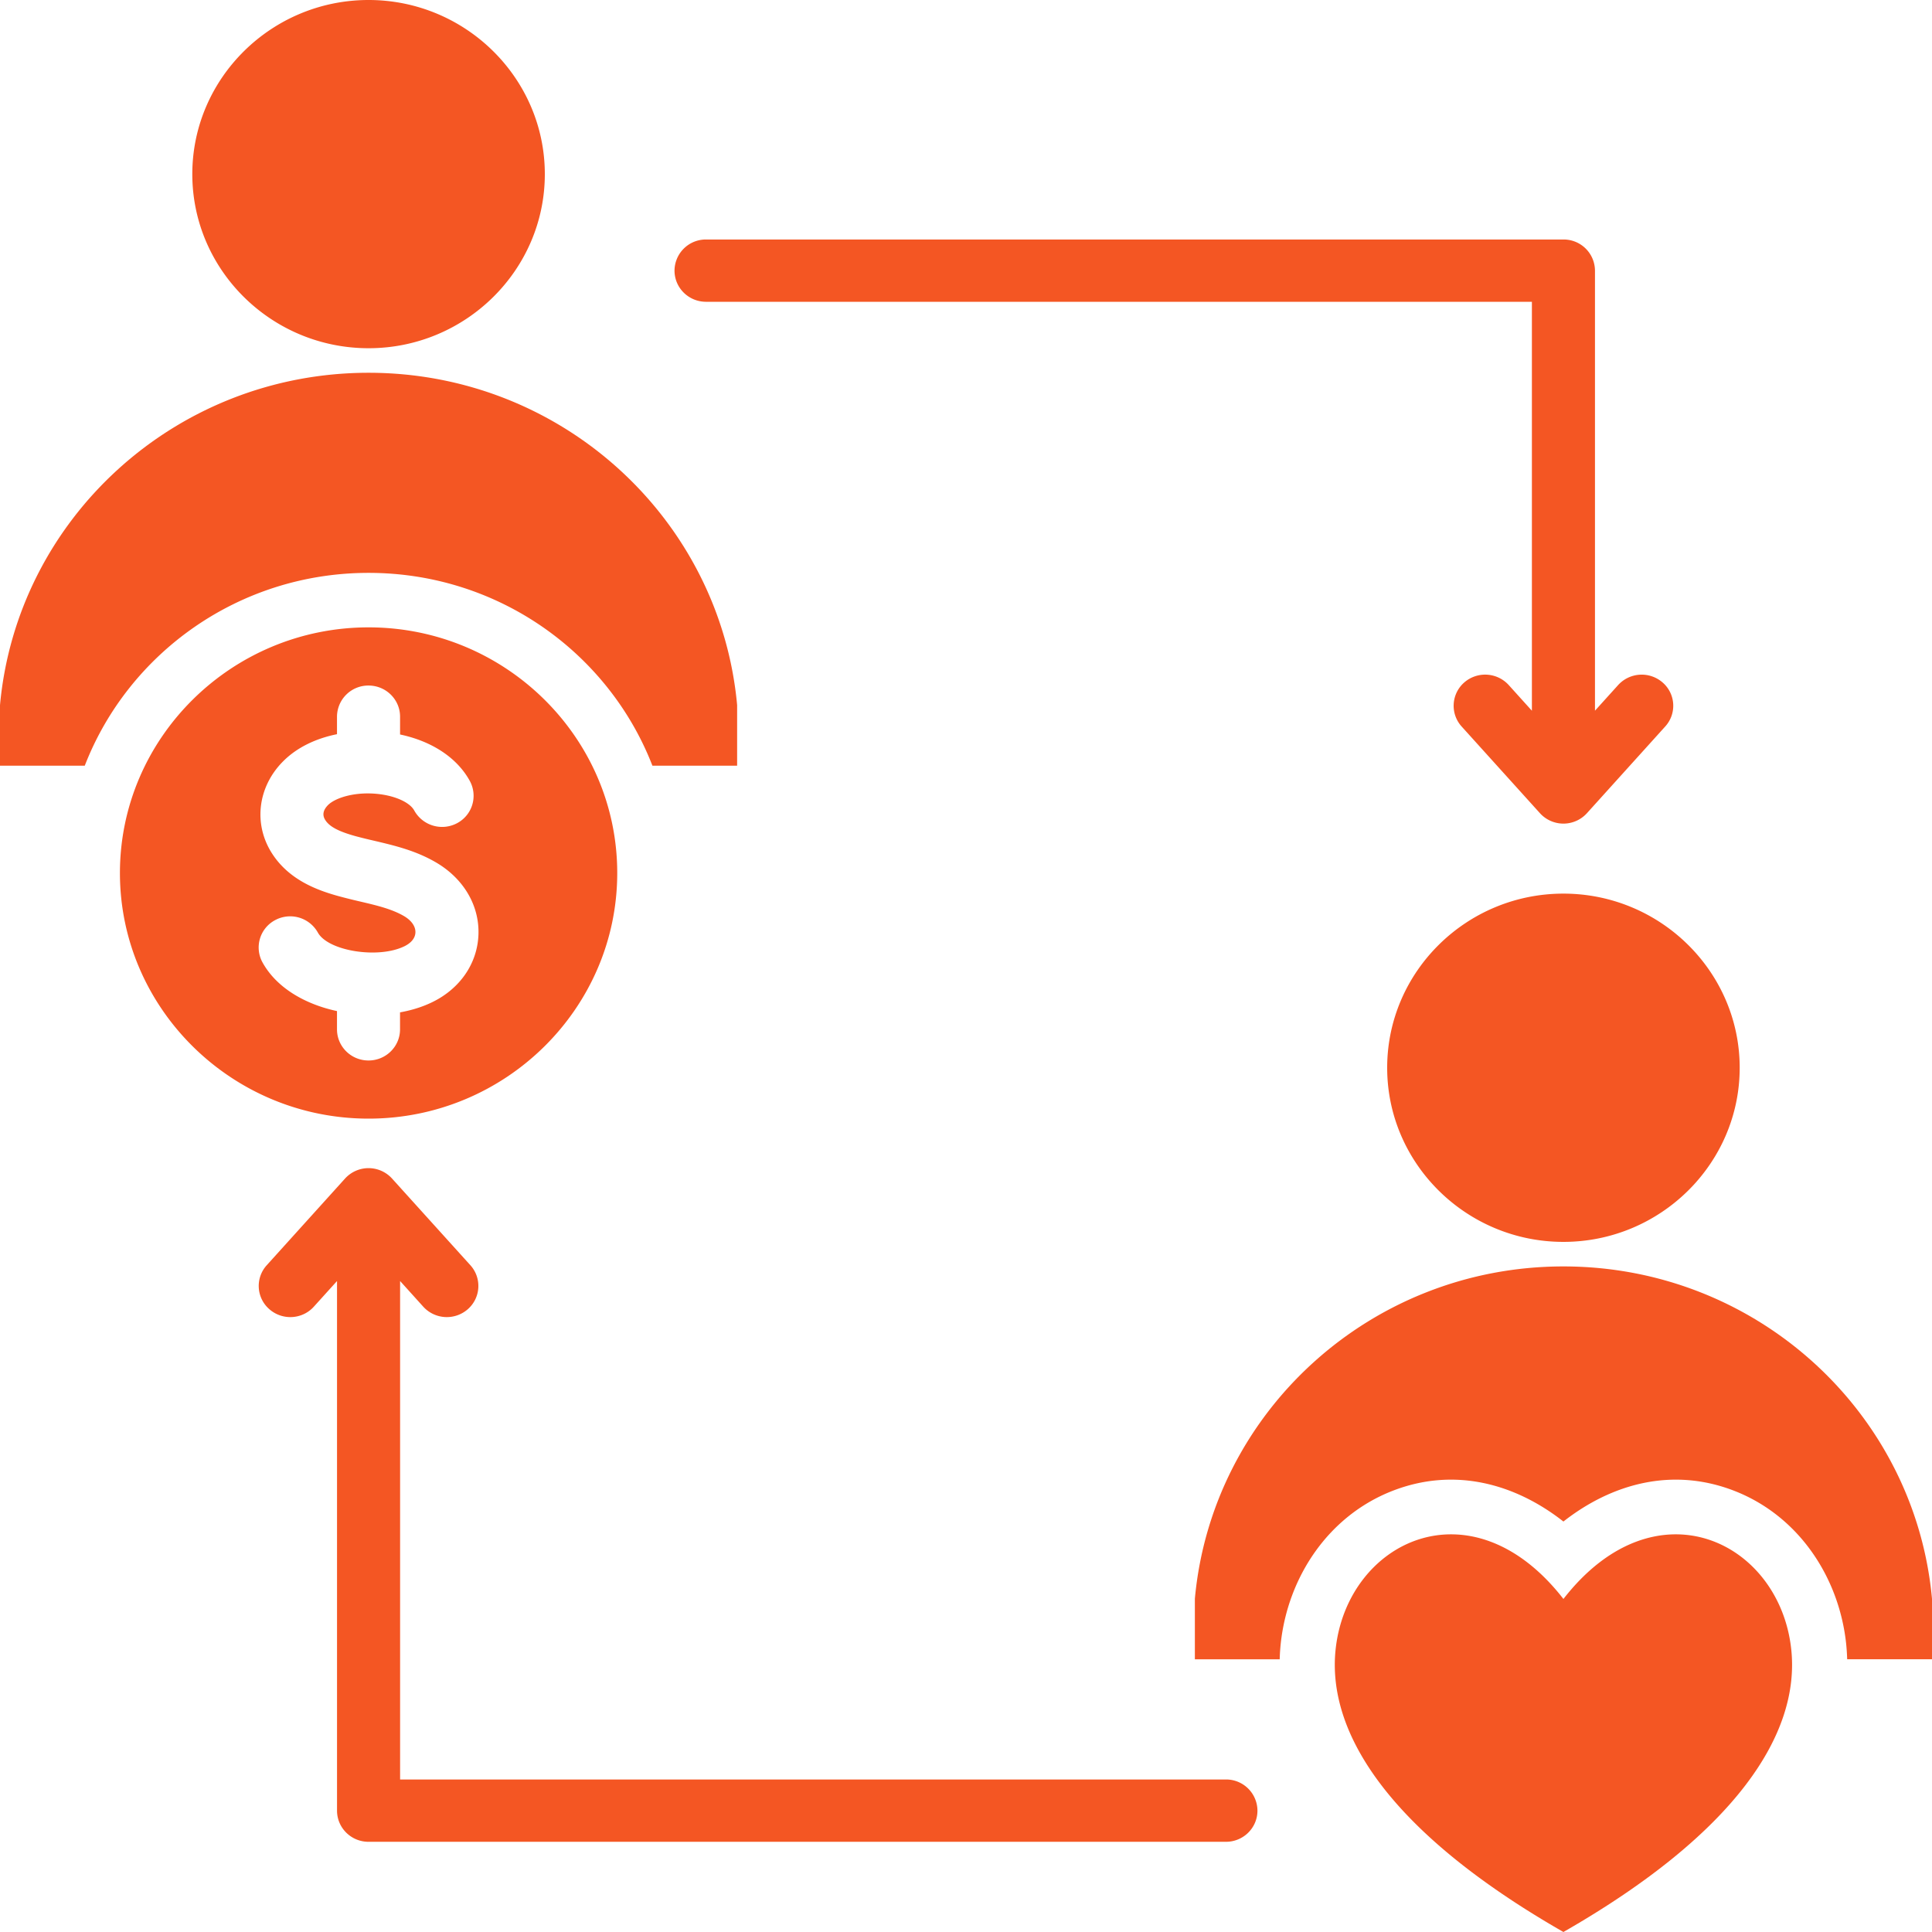
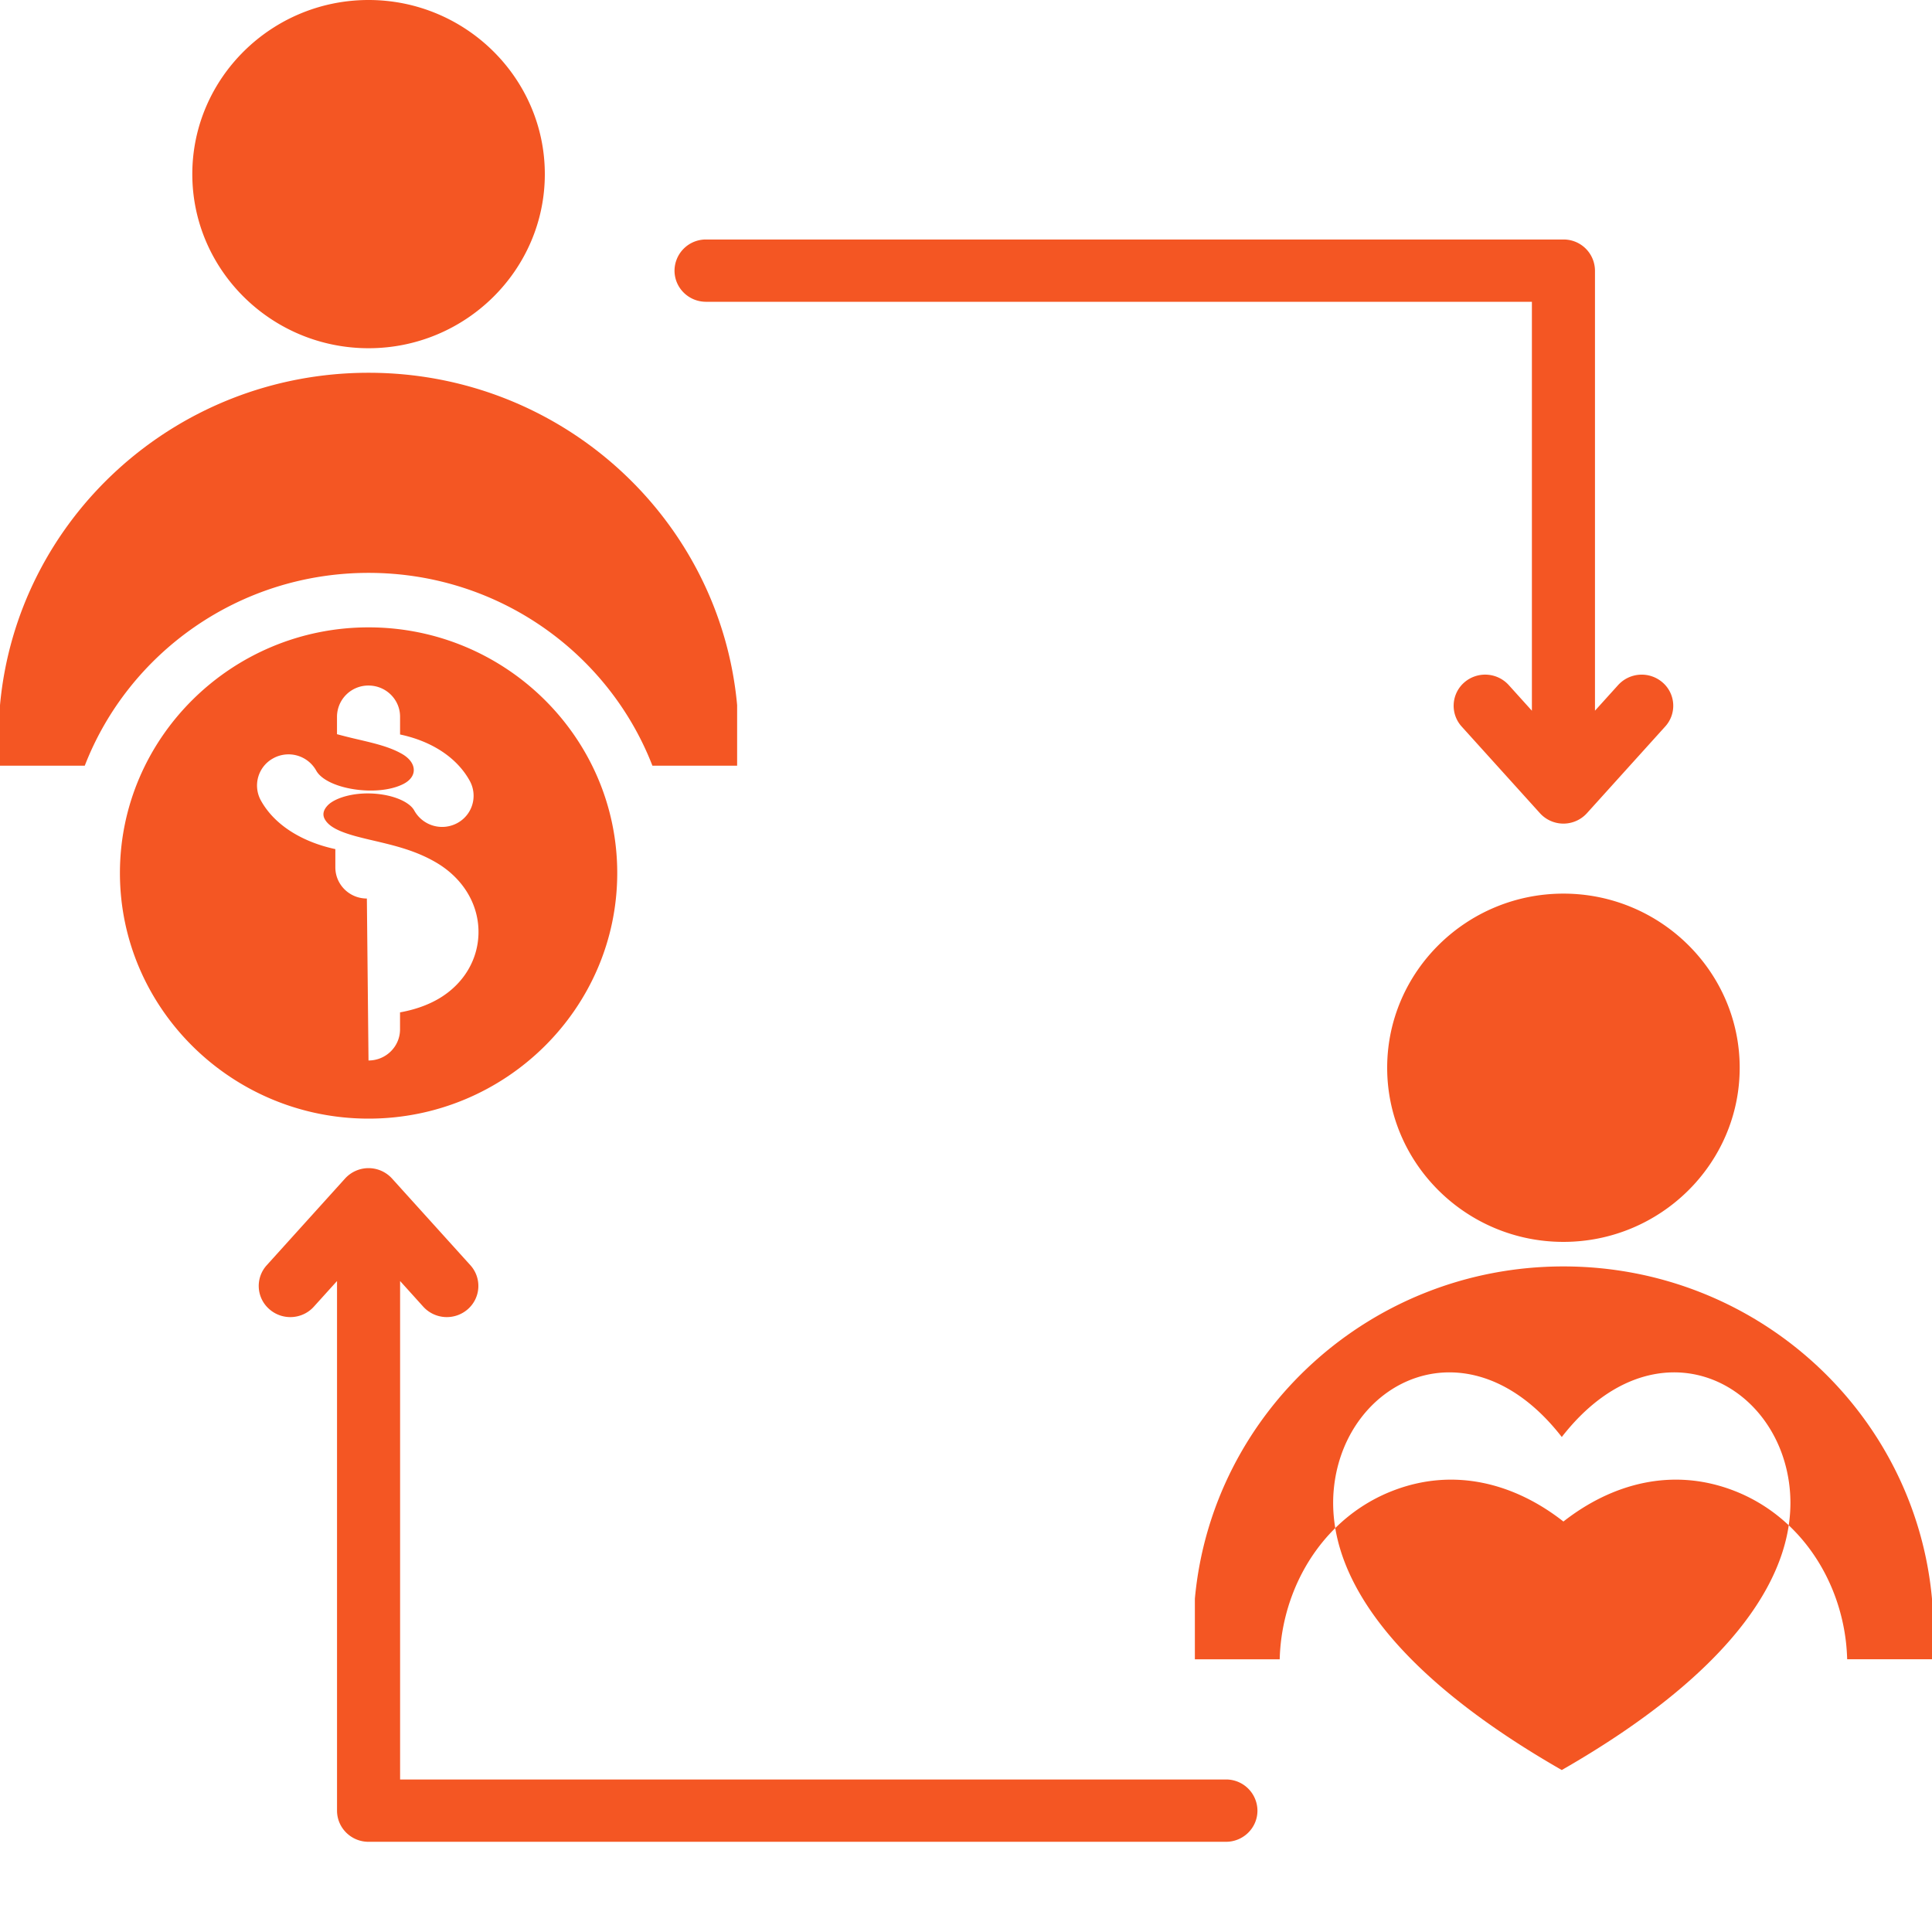
<svg xmlns="http://www.w3.org/2000/svg" width="54" height="54" viewBox="0 0 54 54" fill="none">
-   <path d="M54 44.687v1.69h-2.371a6 6 0 0 0-.03-.448c-.202-1.853-1.329-3.557-3.115-4.256-1.74-.681-3.44-.201-4.786.854-1.345-1.055-3.046-1.535-4.785-.854-1.786.699-2.913 2.403-3.115 4.256q-.024.225-.03.449h-2.371v-1.691c.475-5.209 4.905-9.29 10.301-9.29 5.397 0 9.827 4.081 10.302 9.29M38.772 29.844c0 2.68 2.213 4.867 4.926 4.867s4.927-2.187 4.927-4.867-2.213-4.867-4.927-4.867-4.926 2.186-4.926 4.867m-28.47-13.832c3.62 0 6.71 2.237 7.933 5.389h2.368v-1.692c-.475-5.208-4.905-9.29-10.301-9.29C4.905 10.42.475 14.501 0 19.71v1.692h2.369c1.222-3.152 4.313-5.39 7.933-5.39m0-6.279c2.713 0 4.926-2.186 4.926-4.866S13.015 0 10.302 0 5.375 2.186 5.375 4.867s2.213 4.866 4.927 4.866m0 21.533c-3.828 0-6.95-3.084-6.95-6.865s3.122-6.866 6.95-6.866 6.95 3.084 6.95 6.866-3.122 6.865-6.95 6.865m-.002-1.625c.487 0 .881-.39.881-.87v-.475c.328-.059.636-.155.91-.29.775-.38 1.253-1.084 1.282-1.883.029-.816-.417-1.572-1.195-2.023-.567-.329-1.149-.466-1.712-.599a14 14 0 0 1-.528-.13c-.477-.132-.731-.267-.847-.452q-.13-.203.073-.413c.21-.215.796-.396 1.468-.306.458.061.83.24.947.455a.89.89 0 0 0 1.195.354.866.866 0 0 0 .358-1.18c-.354-.647-1.054-1.11-1.95-1.3v-.498c0-.48-.395-.87-.882-.87a.876.876 0 0 0-.881.87v.49c-.564.114-1.115.356-1.527.78-.69.71-.809 1.73-.297 2.54.47.742 1.245 1.035 1.87 1.207q.305.082.593.148c.477.112.888.209 1.229.406.212.123.33.29.324.46-.005.154-.113.291-.305.385-.73.36-2.134.137-2.422-.382a.886.886 0 0 0-1.196-.346.865.865 0 0 0-.35 1.182c.396.715 1.196 1.169 2.081 1.359v.51c0 .481.394.871.881.871m33.398 15.05c-2.573-3.307-6.038-1.612-6.366 1.4-.257 2.362 1.538 5.143 6.366 7.909 4.828-2.766 6.624-5.547 6.367-7.908-.328-3.013-3.794-4.709-6.367-1.4M19.734 8.435h23.083v11.43l-.648-.718a.89.89 0 0 0-1.245-.07.864.864 0 0 0-.07 1.23l2.187 2.421a.886.886 0 0 0 1.315 0l2.187-2.422a.86.86 0 0 0-.071-1.229.89.89 0 0 0-1.244.07l-.648.717v-12.3a.876.876 0 0 0-.881-.87H19.735a.876.876 0 0 0-.882.87c0 .482.395.871.881.871m14.531 41.303H11.183V35.805l.647.717a.89.89 0 0 0 1.246.07.863.863 0 0 0 .07-1.23l-2.187-2.42a.887.887 0 0 0-1.316 0l-2.186 2.42a.86.86 0 0 0 .071 1.23c.363.32.92.29 1.244-.07l.648-.717v14.803c0 .481.395.871.881.871h23.964c.487 0 .881-.39.881-.87a.876.876 0 0 0-.88-.872" fill="#F45623" />
+   <path d="M54 44.687v1.69h-2.371a6 6 0 0 0-.03-.448c-.202-1.853-1.329-3.557-3.115-4.256-1.74-.681-3.44-.201-4.786.854-1.345-1.055-3.046-1.535-4.785-.854-1.786.699-2.913 2.403-3.115 4.256q-.024.225-.03.449h-2.371v-1.691c.475-5.209 4.905-9.29 10.301-9.29 5.397 0 9.827 4.081 10.302 9.29M38.772 29.844c0 2.68 2.213 4.867 4.926 4.867s4.927-2.187 4.927-4.867-2.213-4.867-4.927-4.867-4.926 2.186-4.926 4.867m-28.47-13.832c3.62 0 6.71 2.237 7.933 5.389h2.368v-1.692c-.475-5.208-4.905-9.29-10.301-9.29C4.905 10.42.475 14.501 0 19.71v1.692h2.369c1.222-3.152 4.313-5.39 7.933-5.39m0-6.279c2.713 0 4.926-2.186 4.926-4.866S13.015 0 10.302 0 5.375 2.186 5.375 4.867s2.213 4.866 4.927 4.866m0 21.533c-3.828 0-6.95-3.084-6.95-6.865s3.122-6.866 6.95-6.866 6.95 3.084 6.95 6.866-3.122 6.865-6.95 6.865m-.002-1.625c.487 0 .881-.39.881-.87v-.475c.328-.059.636-.155.91-.29.775-.38 1.253-1.084 1.282-1.883.029-.816-.417-1.572-1.195-2.023-.567-.329-1.149-.466-1.712-.599a14 14 0 0 1-.528-.13c-.477-.132-.731-.267-.847-.452q-.13-.203.073-.413c.21-.215.796-.396 1.468-.306.458.061.83.24.947.455a.89.89 0 0 0 1.195.354.866.866 0 0 0 .358-1.18c-.354-.647-1.054-1.11-1.95-1.3v-.498c0-.48-.395-.87-.882-.87a.876.876 0 0 0-.881.87v.49q.305.082.593.148c.477.112.888.209 1.229.406.212.123.33.29.324.46-.005.154-.113.291-.305.385-.73.36-2.134.137-2.422-.382a.886.886 0 0 0-1.196-.346.865.865 0 0 0-.35 1.182c.396.715 1.196 1.169 2.081 1.359v.51c0 .481.394.871.881.871m33.398 15.05c-2.573-3.307-6.038-1.612-6.366 1.4-.257 2.362 1.538 5.143 6.366 7.909 4.828-2.766 6.624-5.547 6.367-7.908-.328-3.013-3.794-4.709-6.367-1.4M19.734 8.435h23.083v11.43l-.648-.718a.89.89 0 0 0-1.245-.07.864.864 0 0 0-.07 1.23l2.187 2.421a.886.886 0 0 0 1.315 0l2.187-2.422a.86.86 0 0 0-.071-1.229.89.89 0 0 0-1.244.07l-.648.717v-12.3a.876.876 0 0 0-.881-.87H19.735a.876.876 0 0 0-.882.87c0 .482.395.871.881.871m14.531 41.303H11.183V35.805l.647.717a.89.89 0 0 0 1.246.07.863.863 0 0 0 .07-1.23l-2.187-2.42a.887.887 0 0 0-1.316 0l-2.186 2.42a.86.86 0 0 0 .071 1.23c.363.32.92.29 1.244-.07l.648-.717v14.803c0 .481.395.871.881.871h23.964c.487 0 .881-.39.881-.87a.876.876 0 0 0-.88-.872" fill="#F45623" />
</svg>